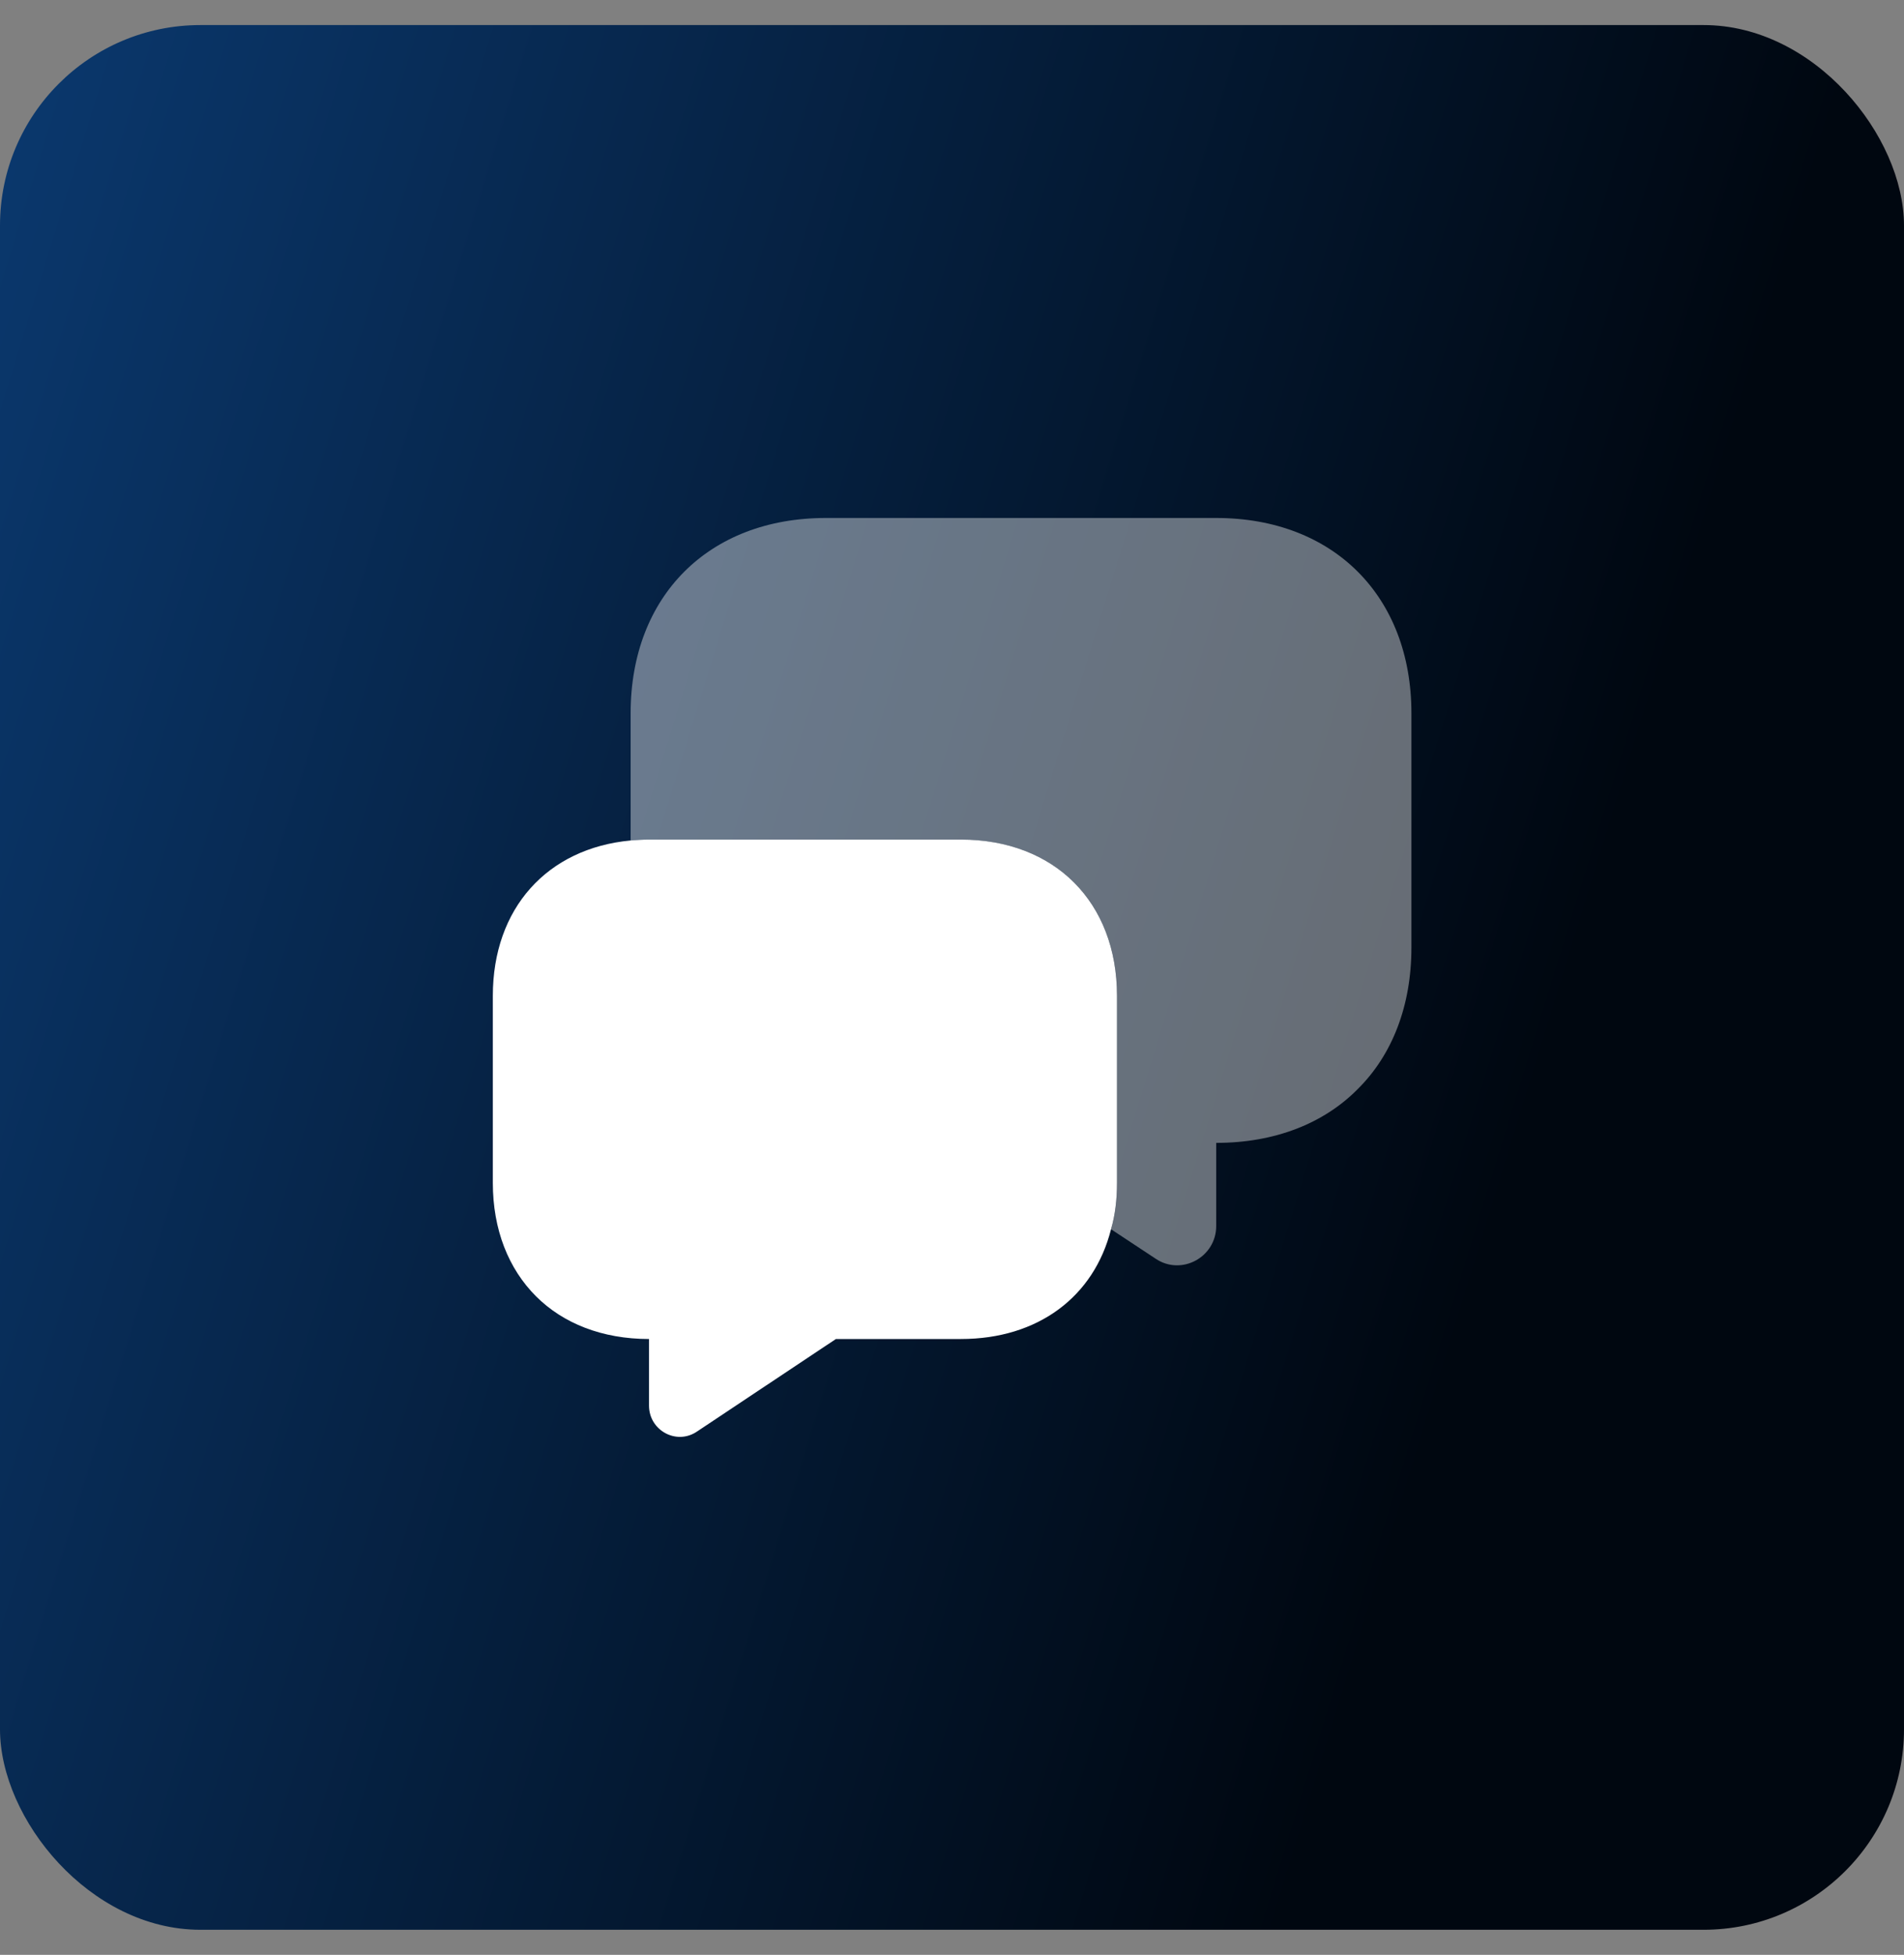
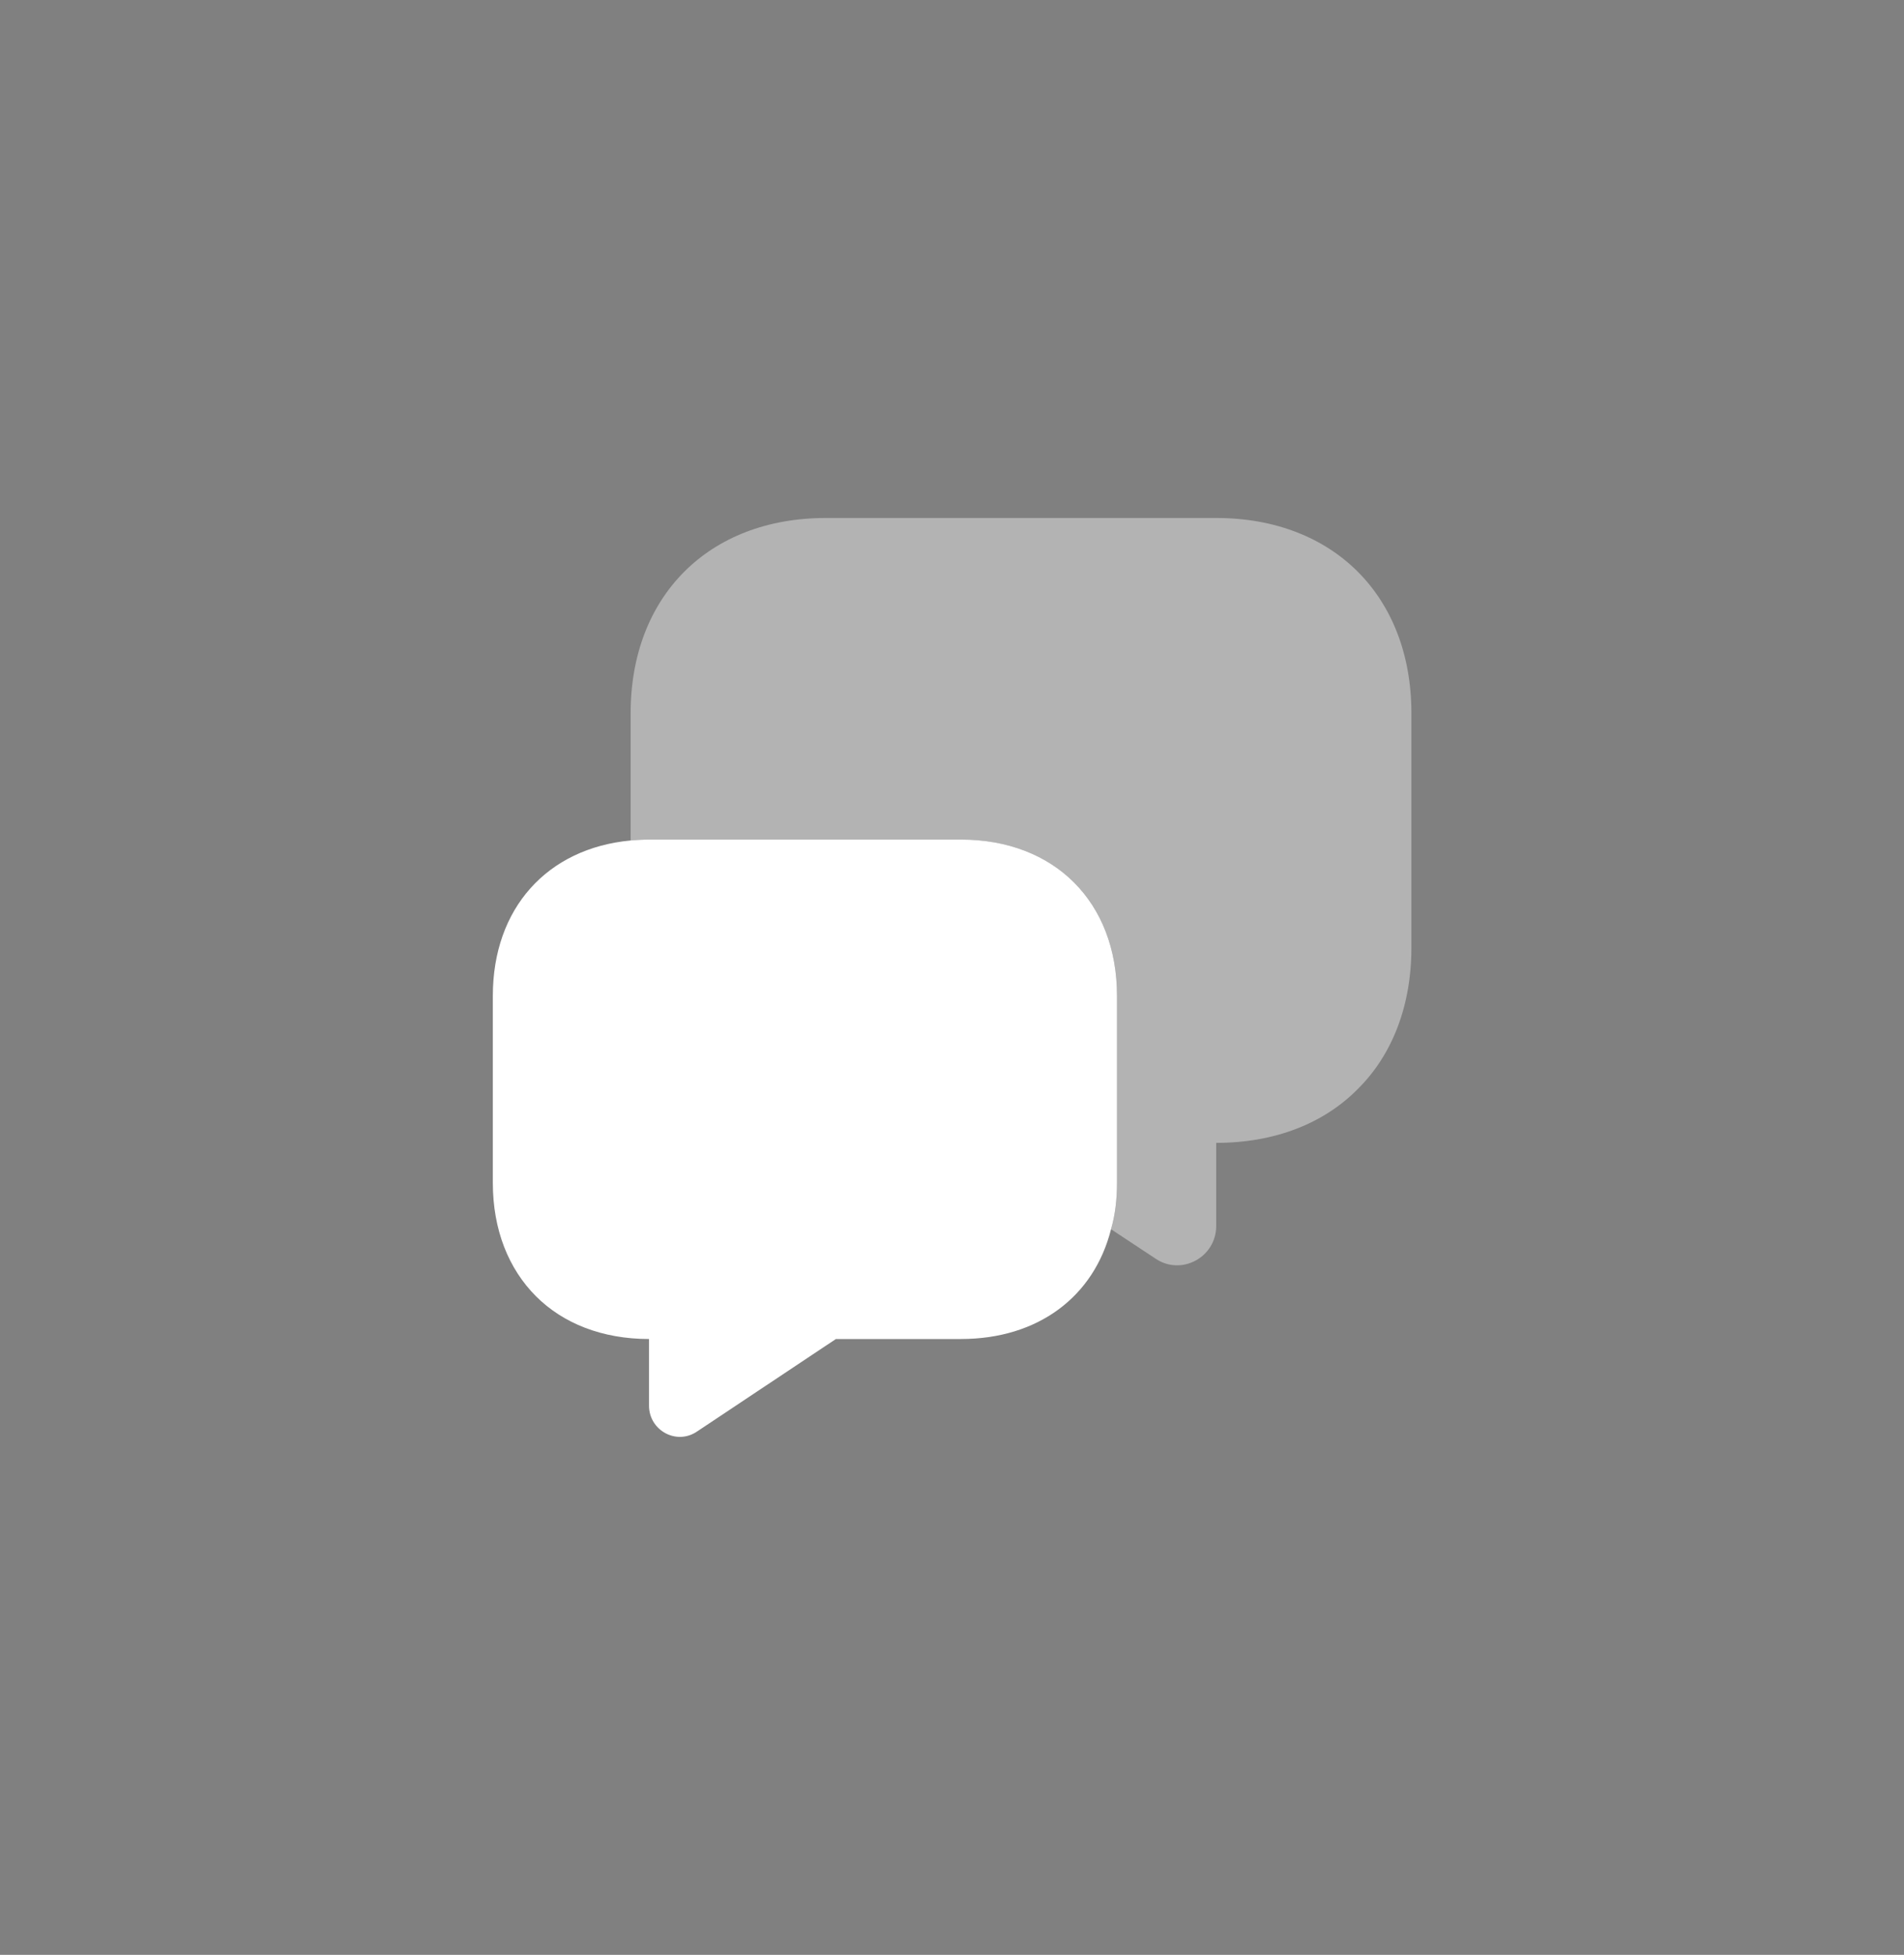
<svg xmlns="http://www.w3.org/2000/svg" width="38" height="39" viewBox="0 0 38 39" fill="none">
  <rect x="0" y="0" width="38" height="39" fill="#808080" stroke="none" />
-   <rect y="0.5" width="38" height="38" rx="4" fill="url(#paint0_linear_17886_56080)" />
  <path opacity="0.4" d="M28.169 14.23V18.905C28.169 20.069 27.784 21.05 27.097 21.728C26.418 22.416 25.438 22.801 24.273 22.801V24.46C24.273 25.083 23.577 25.459 23.063 25.111L22.174 24.524C22.257 24.24 22.293 23.928 22.293 23.598V19.867C22.293 17.997 21.047 16.751 19.177 16.751H12.953C12.824 16.751 12.705 16.76 12.586 16.769V14.23C12.586 11.892 14.144 10.334 16.482 10.334H24.273C26.611 10.334 28.169 11.892 28.169 14.23Z" fill="white" />
-   <path d="M22.293 19.867V23.598C22.293 23.927 22.257 24.239 22.174 24.523C21.835 25.871 20.717 26.714 19.177 26.714H16.683L13.915 28.557C13.503 28.841 12.953 28.538 12.953 28.043V26.714C12.018 26.714 11.238 26.402 10.698 25.862C10.148 25.312 9.836 24.532 9.836 23.598V19.867C9.836 18.125 10.918 16.924 12.586 16.768C12.705 16.759 12.824 16.75 12.953 16.75H19.177C21.047 16.75 22.293 17.997 22.293 19.867Z" fill="white" />
+   <path d="M22.293 19.867V23.598C22.293 23.927 22.257 24.239 22.174 24.523C21.835 25.871 20.717 26.714 19.177 26.714H16.683L13.915 28.557C13.503 28.841 12.953 28.538 12.953 28.043V26.714C12.018 26.714 11.238 26.402 10.698 25.862C10.148 25.312 9.836 24.532 9.836 23.598V19.867C9.836 18.125 10.918 16.924 12.586 16.768C12.705 16.759 12.824 16.75 12.953 16.75H19.177C21.047 16.75 22.293 17.997 22.293 19.867" fill="white" />
  <defs>
    <linearGradient id="paint0_linear_17886_56080" x1="-9.30778e-07" y1="-5.2" x2="35.595" y2="5.749" gradientUnits="userSpaceOnUse">
      <stop stop-color="#0B3B73" />
      <stop offset="1" stop-color="#000710" />
    </linearGradient>
  </defs>
</svg>